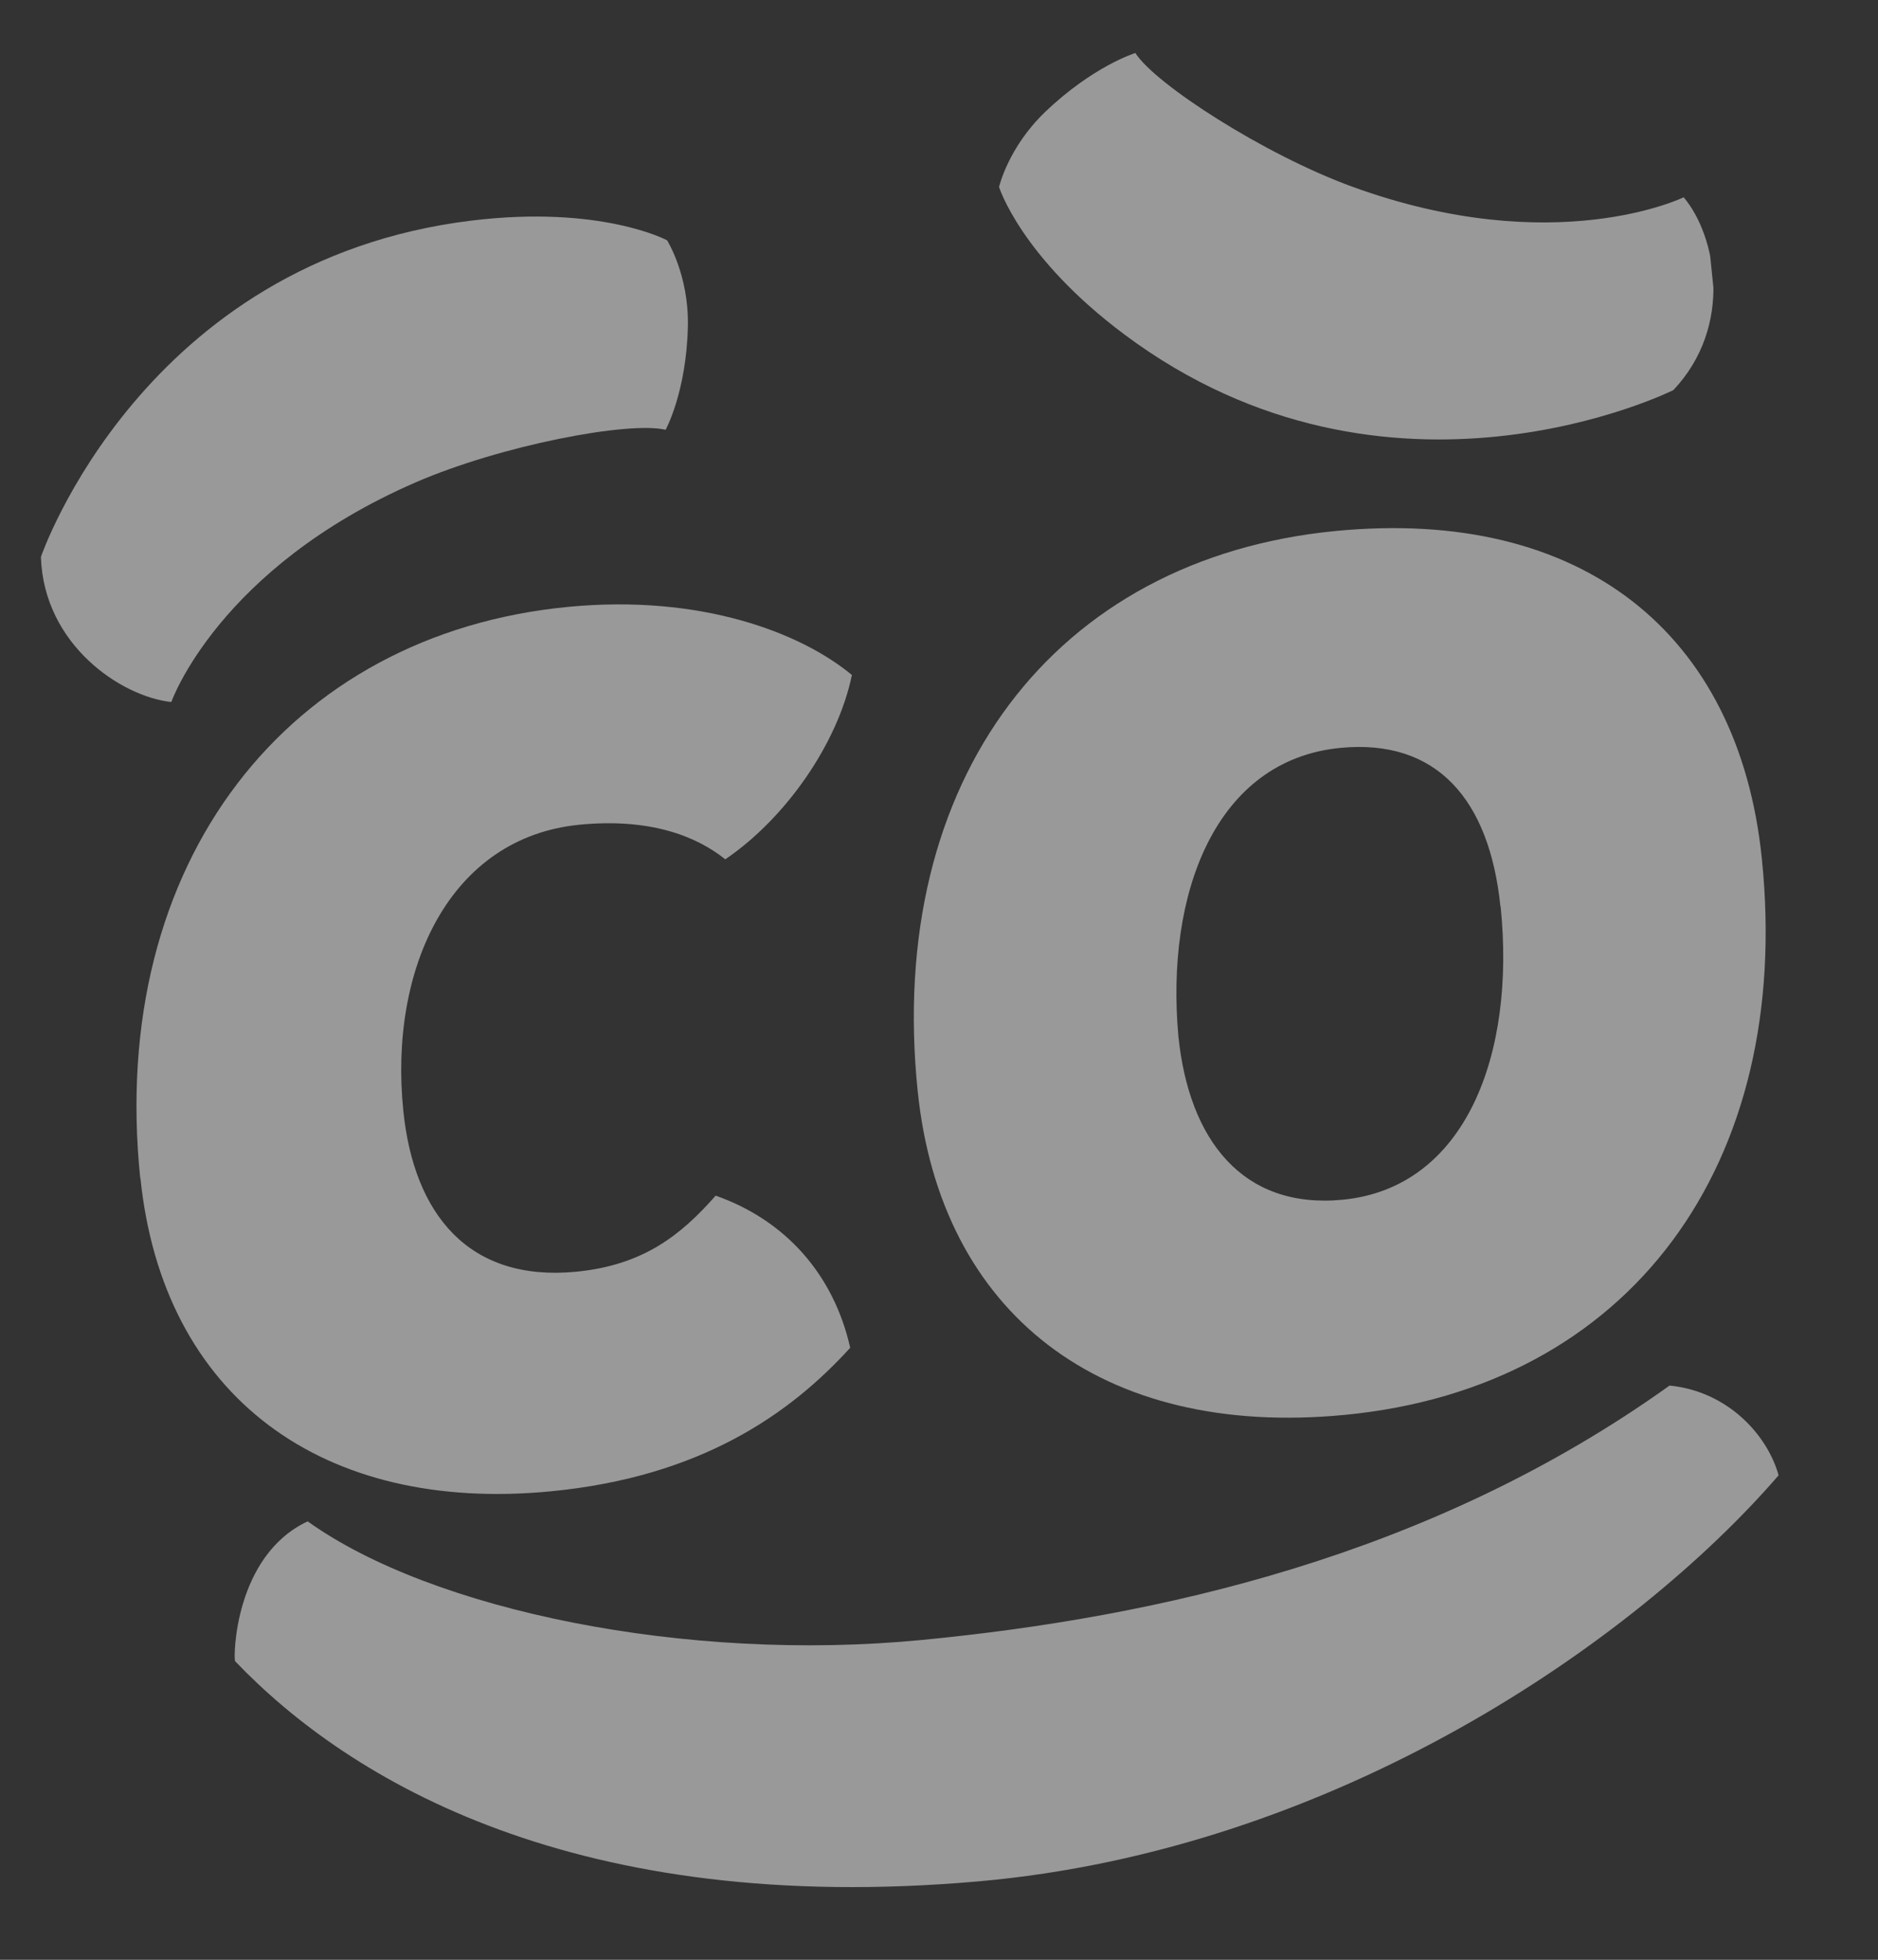
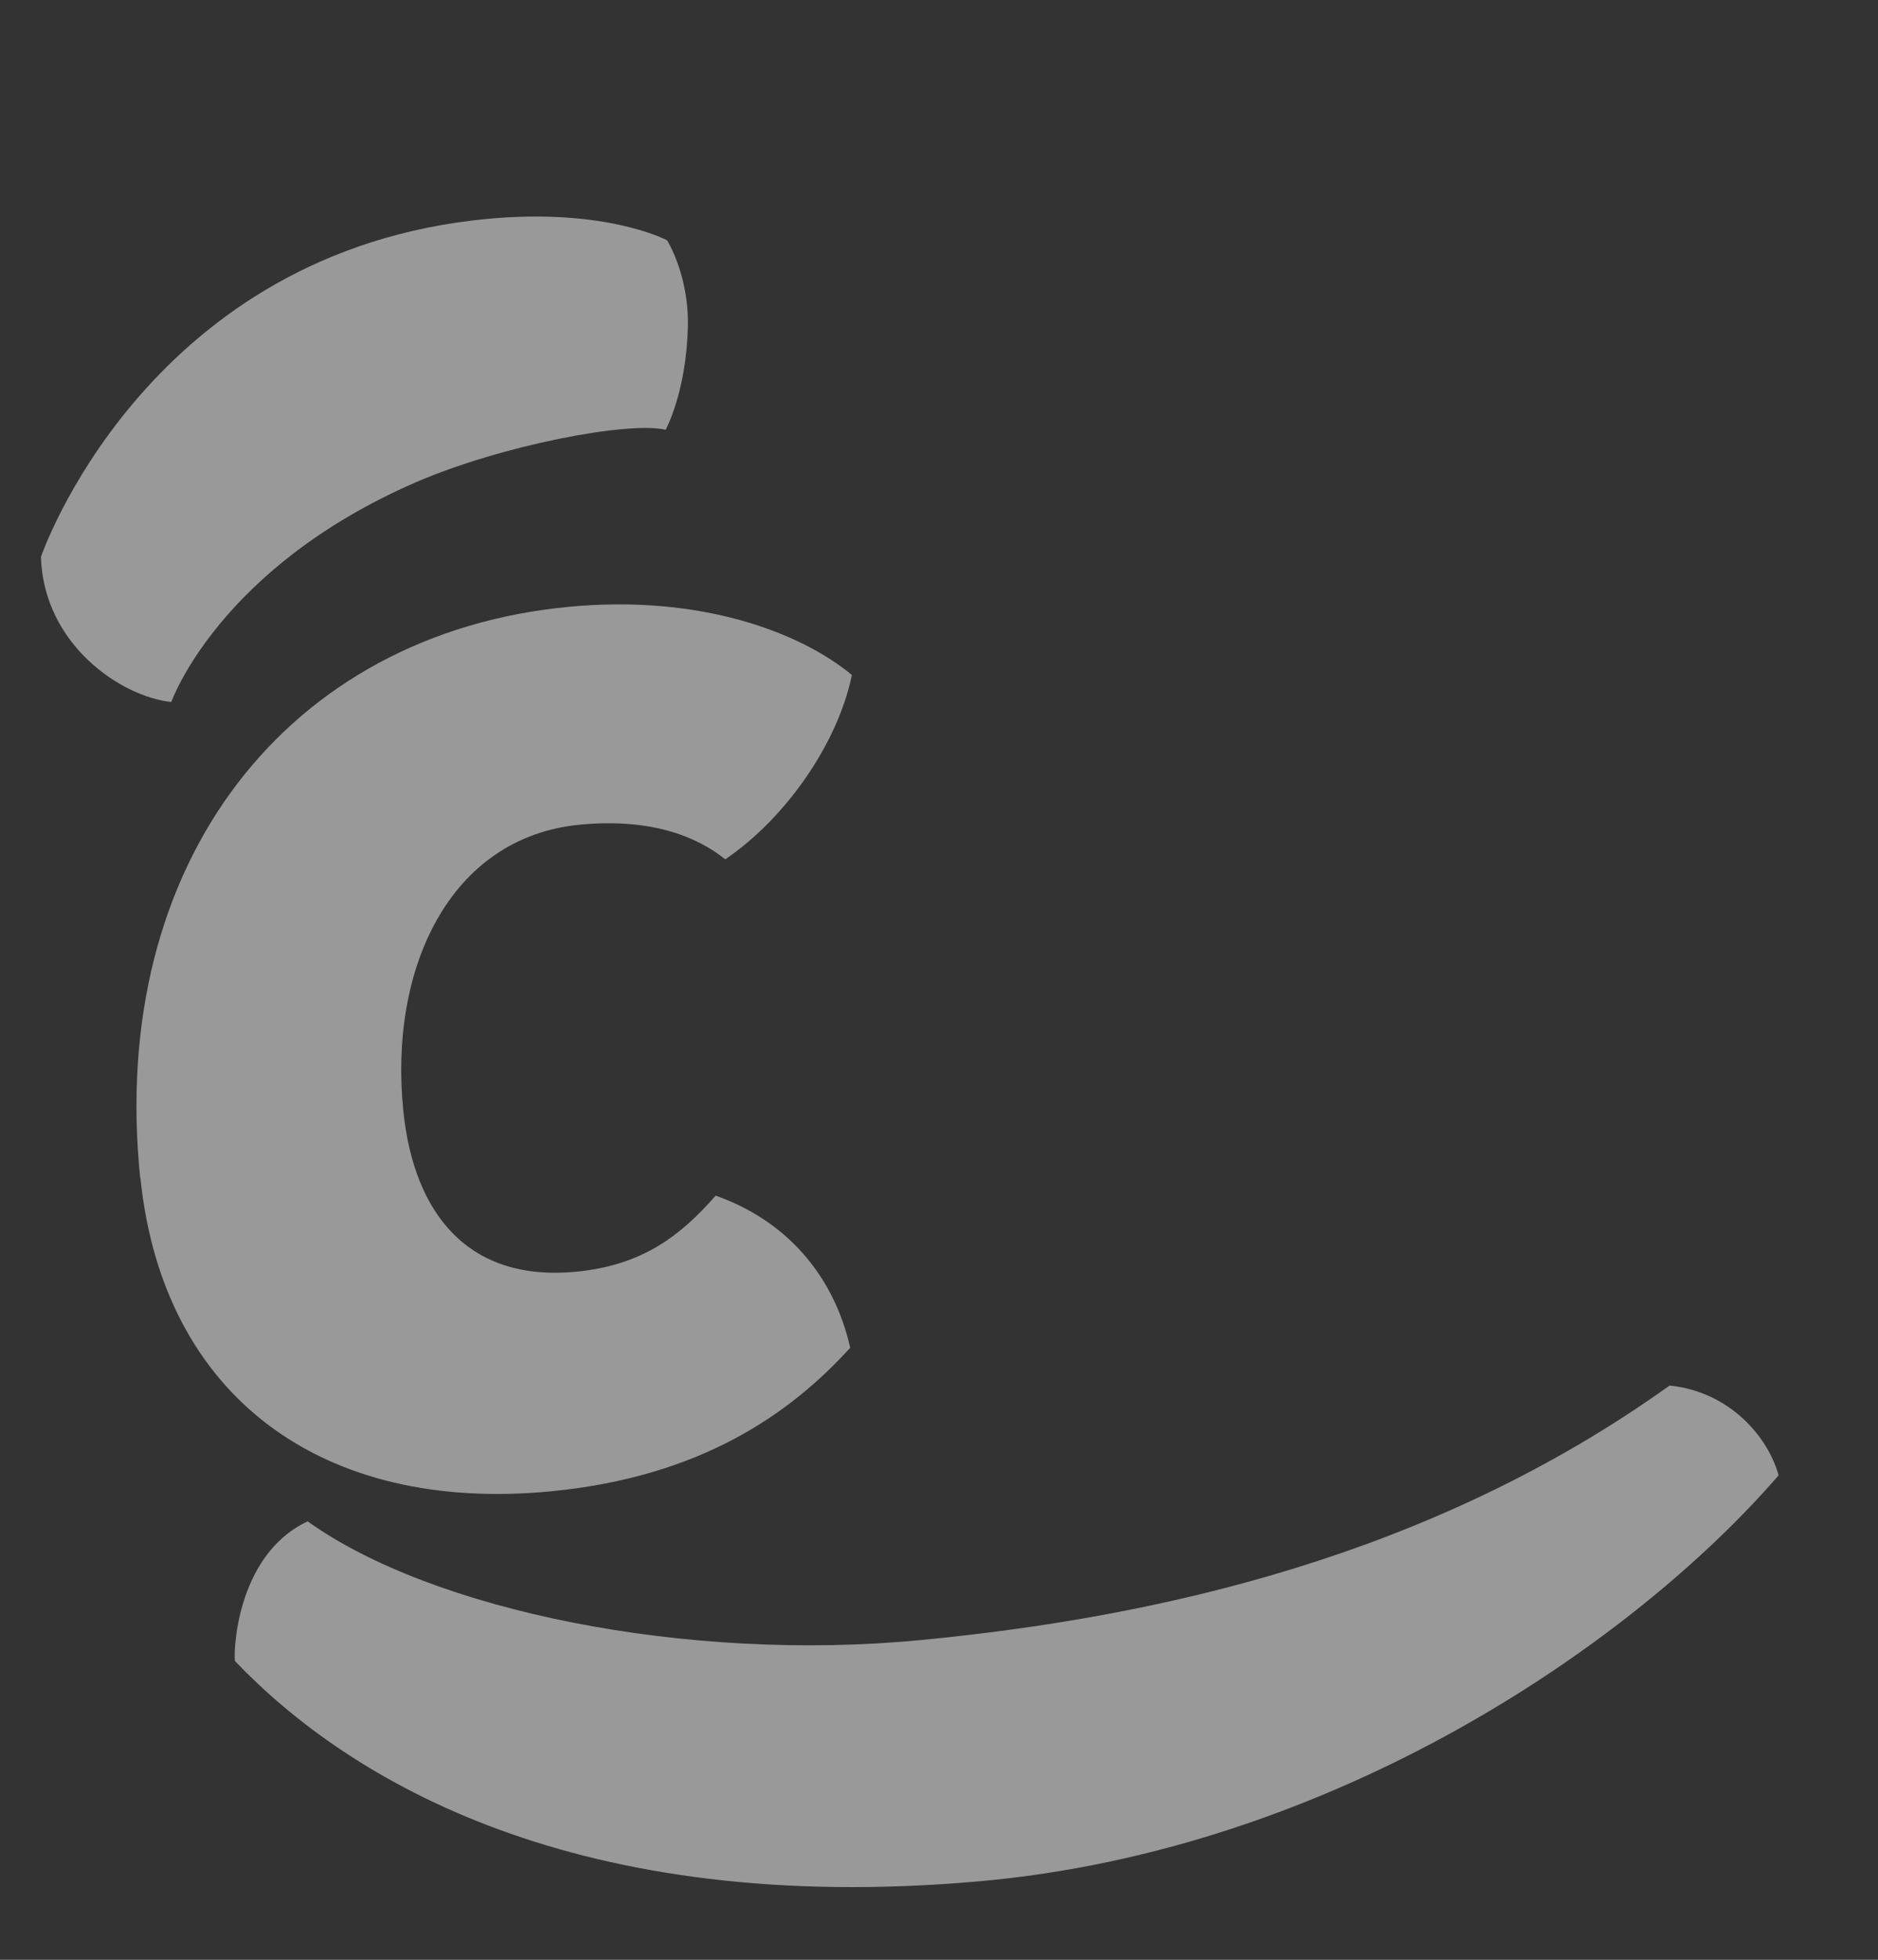
<svg xmlns="http://www.w3.org/2000/svg" width="116" height="121" viewBox="0 0 116 121" fill="none">
  <rect x="0" y="0" width="116" height="121" fill="#333333" stroke="none" />
  <g id="Smileys/smiley_pleasure" opacity="0.5" clip-path="url(#clip0_906_104858)">
    <path id="Vector" d="M8.663 72.754C6.653 53.201 17.809 39.136 35.083 37.47C43.327 36.674 49.499 39.083 52.62 41.675C51.739 45.946 48.49 50.556 44.798 53.054C43.002 51.615 40.145 50.499 35.811 50.917C27.779 51.692 24.008 59.788 24.914 68.601C25.57 74.977 28.955 79.156 35.581 78.517C39.703 78.12 42.042 76.281 44.204 73.82C48.523 75.336 51.497 78.693 52.515 83.212C48.775 87.327 43.248 91.185 34.019 92.075C19.909 93.436 10.062 86.236 8.673 72.729" fill="white" />
-     <path id="Vector_2" d="M92.677 55.957C92 49.374 88.757 45.6 82.791 46.175C75.082 46.919 71.98 55.159 72.788 63.995C73.444 70.371 76.741 74.669 82.931 74.072C90.528 73.339 93.63 65.099 92.689 55.956M56.684 67.371C54.706 48.134 65.135 34.459 82.508 32.783C97.702 31.317 107.392 39.075 108.824 52.996C110.769 71.916 100.674 85.657 83.077 87.354C67.983 88.811 58.093 81.073 56.683 67.358" fill="white" />
    <path id="Vector_3" d="M103.127 85.544C88.354 96.117 71.445 99.853 56.911 101.255C42.377 102.657 26.688 99.431 19.004 93.93C14.468 96.055 14.412 102.363 14.521 102.562C21.61 109.979 35.613 118.342 60.431 116.157C82.443 114.218 100.97 101.375 109.86 91.087C109.179 88.617 106.736 85.897 103.115 85.545" fill="white" />
    <path id="Vector_4" d="M41.193 14.831C41.193 14.831 37.12 12.651 29.145 13.617C8.784 16.086 2.528 34.381 2.528 34.381C2.696 39.807 7.491 43.013 10.581 43.343C10.581 43.343 13.48 35.085 25.663 29.786C30.949 27.491 38.844 25.99 41.114 26.535C41.114 26.535 42.408 24.194 42.489 20.099C42.545 16.966 41.207 14.842 41.207 14.842L41.193 14.831Z" fill="white" />
-     <path id="Vector_5" d="M61.709 11.546C61.709 11.546 63.061 15.884 69.463 20.659C85.797 32.847 103.36 24.086 103.36 24.086C107.113 20.105 105.986 14.526 103.997 12.181C103.997 12.181 96.021 16.078 83.516 11.523C78.093 9.546 71.357 5.198 70.128 3.273C70.128 3.273 67.53 4.065 64.542 6.926C62.264 9.116 61.709 11.546 61.709 11.546Z" fill="white" />
  </g>
  <defs>
    <clipPath id="clip0_906_104858">
      <rect width="104.536" height="111.445" fill="white" transform="matrix(0.995 -0.096 0.102 0.995 0 10.039)" />
    </clipPath>
  </defs>
</svg>